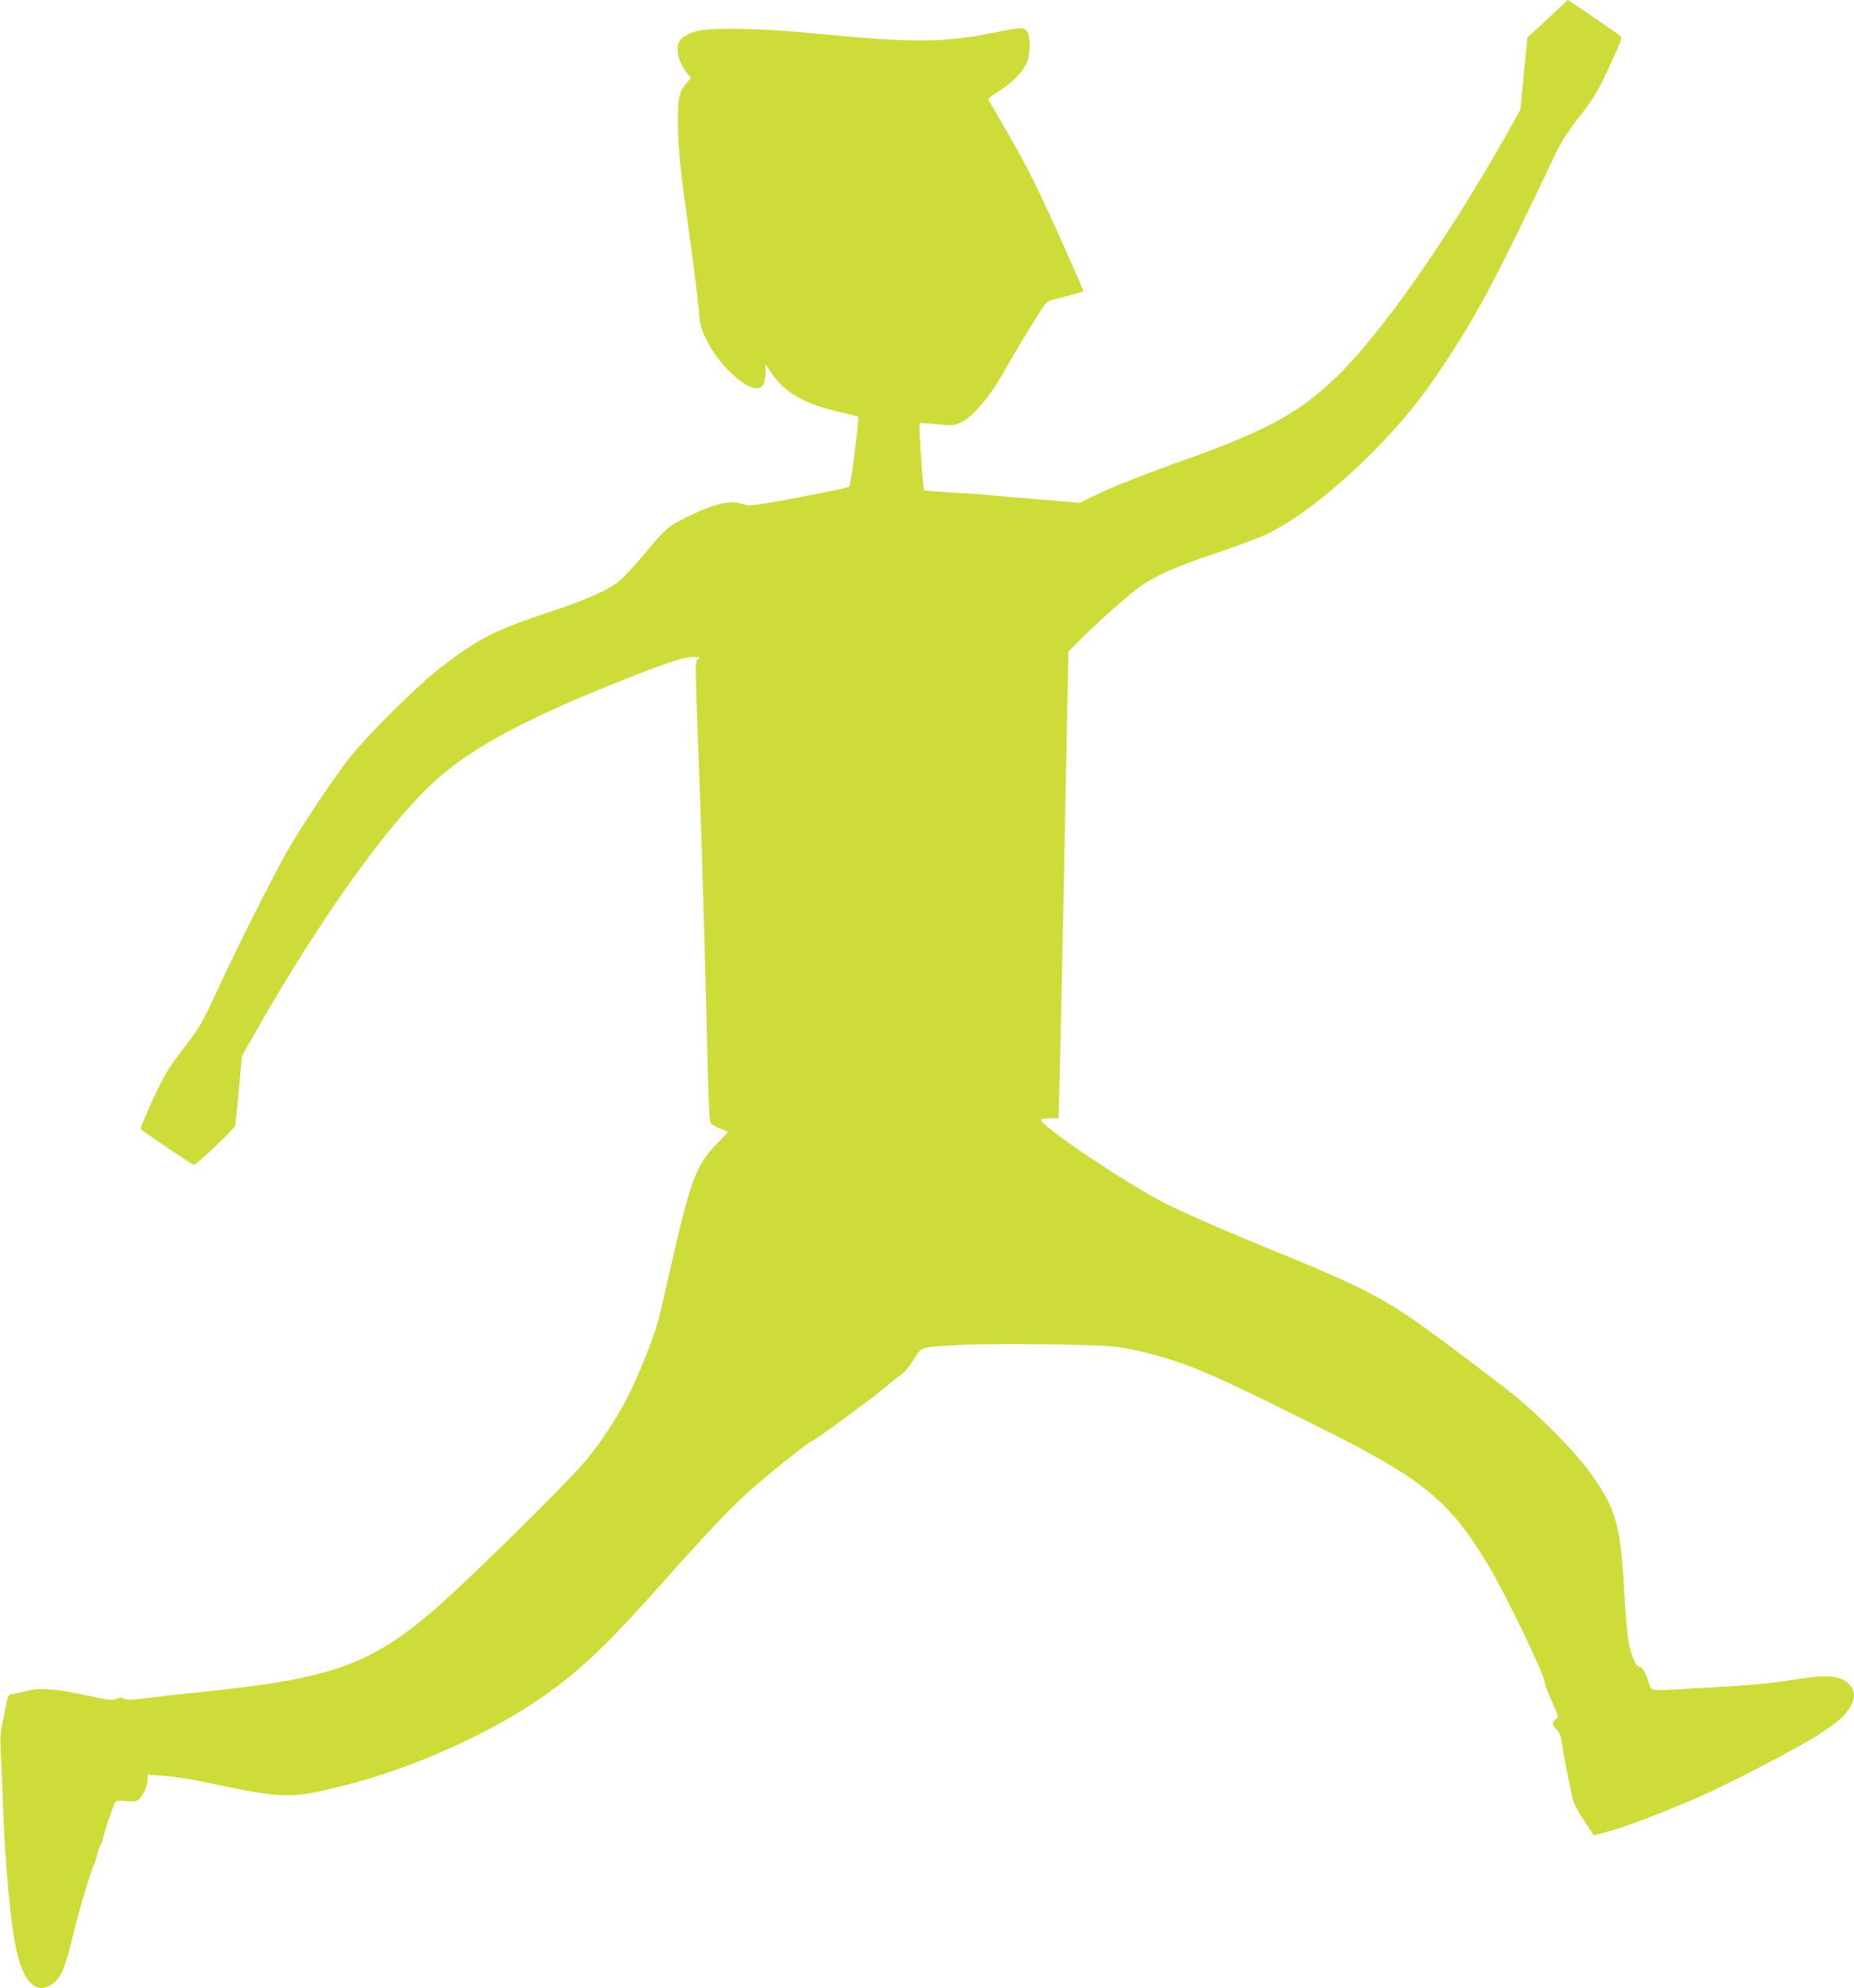
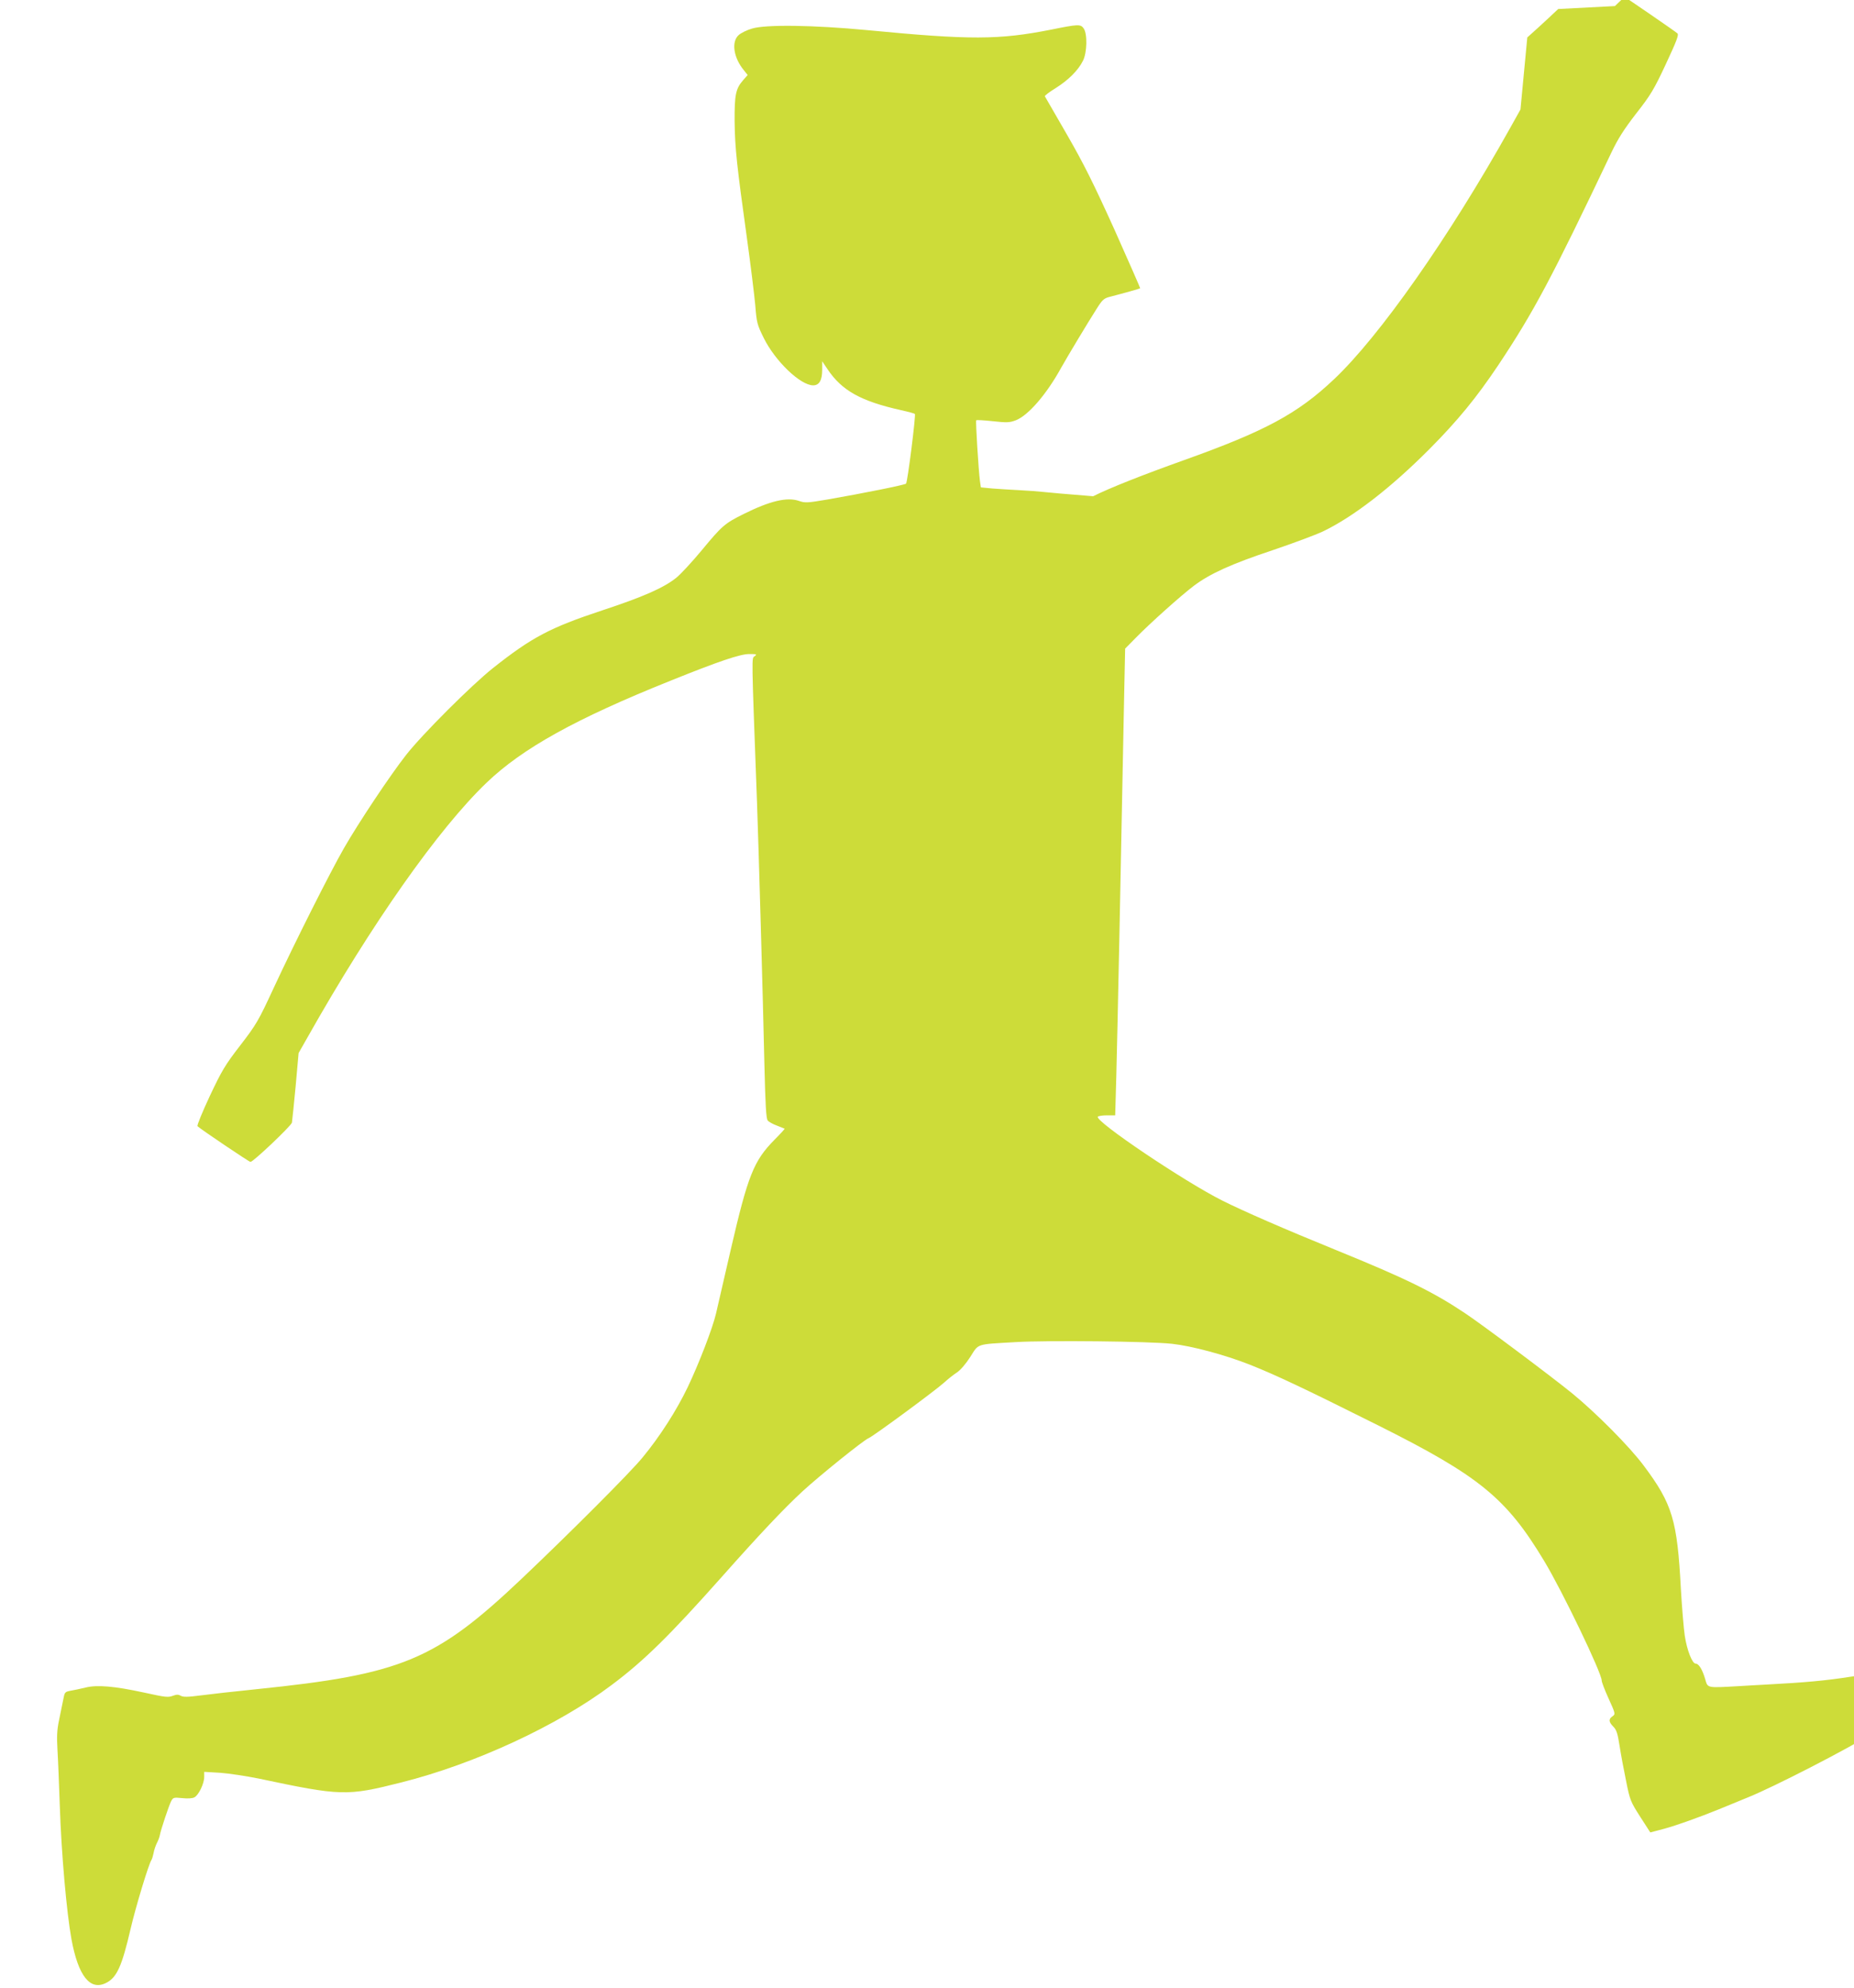
<svg xmlns="http://www.w3.org/2000/svg" version="1.0" width="1194pt" height="1280pt" viewBox="0 0 1194 1280" preserveAspectRatio="xMidYMid meet">
  <g transform="translate(0,1280) scale(0.1,-0.1)" fill="#cddc39" stroke="none">
-     <path d="M10035 12742 c-33 -31 -91 -86 -129 -120 l-70 -63 -22 -232 -22 -232 -67 -120 c-393 -703 -841 -1341 -1135 -1618 -235 -222 -445 -334 -966 -520 -271 -97 -476 -178 -584 -232 l-85 -42 -280 23 c-154 12 -300 25 -325 28 -25 3 -92 8 -150 11 -58 3 -137 8 -176 11 l-72 7 -6 41 c-9 68 -29 386 -24 391 3 3 51 0 107 -6 91 -10 108 -9 148 6 80 31 198 167 293 340 40 71 167 283 227 377 37 59 47 68 85 78 86 22 193 52 196 55 1 1 -73 170 -165 376 -135 298 -197 423 -307 614 -76 132 -140 243 -142 246 -2 4 29 28 70 53 81 51 144 113 175 175 27 51 30 174 5 209 -20 28 -33 28 -211 -8 -334 -66 -519 -67 -1183 -3 -348 33 -655 37 -742 10 -32 -9 -70 -28 -85 -41 -50 -43 -34 -148 34 -229 l23 -29 -29 -33 c-48 -55 -56 -94 -55 -265 2 -171 14 -284 79 -750 24 -173 48 -369 54 -434 9 -113 12 -125 55 -212 74 -149 236 -304 318 -304 39 0 58 33 58 100 l0 55 35 -52 c92 -137 214 -205 473 -263 46 -10 86 -21 89 -24 7 -7 -47 -438 -57 -449 -7 -8 -281 -63 -506 -102 -130 -22 -144 -23 -184 -9 -76 26 -186 0 -355 -84 -123 -61 -140 -76 -270 -233 -63 -76 -138 -157 -166 -179 -82 -65 -215 -123 -476 -209 -335 -111 -453 -173 -704 -372 -136 -108 -455 -426 -559 -559 -102 -130 -304 -433 -400 -600 -91 -159 -317 -608 -453 -901 -98 -212 -112 -235 -215 -369 -99 -128 -119 -163 -197 -328 -47 -101 -83 -188 -78 -192 22 -21 333 -230 341 -230 18 0 262 232 267 253 2 12 13 118 24 235 l19 213 58 102 c410 727 841 1340 1152 1638 231 222 576 413 1182 656 315 127 452 173 510 173 48 0 52 -1 35 -14 -20 -15 -21 33 15 -936 11 -303 38 -1250 48 -1701 6 -252 11 -341 21 -352 7 -9 34 -24 59 -33 26 -10 48 -19 50 -20 2 -1 -27 -33 -65 -71 -134 -136 -171 -228 -282 -708 -44 -192 -87 -378 -95 -412 -22 -94 -110 -322 -182 -473 -72 -150 -178 -316 -291 -453 -78 -96 -469 -487 -778 -780 -555 -526 -772 -616 -1710 -712 -137 -14 -299 -32 -359 -40 -83 -11 -112 -11 -127 -2 -14 8 -26 9 -47 1 -35 -13 -46 -12 -192 20 -189 41 -300 50 -373 32 -34 -8 -79 -18 -99 -21 -35 -7 -37 -9 -46 -58 -6 -29 -18 -88 -27 -132 -13 -62 -15 -105 -10 -190 4 -60 10 -222 15 -360 10 -308 44 -687 75 -859 44 -239 121 -335 225 -281 68 35 100 107 156 347 32 139 117 419 134 443 4 6 10 26 14 45 3 19 13 48 21 64 8 15 17 38 19 50 6 35 58 189 72 218 14 27 17 27 72 22 36 -4 67 -2 79 5 27 14 63 88 63 131 l0 33 103 -6 c56 -4 167 -21 247 -37 533 -113 568 -114 920 -25 473 119 1007 366 1355 628 206 154 372 317 708 695 245 276 401 441 520 551 111 102 393 329 425 342 29 11 432 308 488 359 23 21 59 50 81 64 24 16 58 56 87 101 55 87 33 80 294 95 203 12 863 5 1005 -11 127 -14 337 -70 500 -134 168 -67 341 -148 827 -391 652 -326 826 -468 1070 -874 116 -192 370 -720 370 -769 0 -10 20 -62 45 -117 44 -97 44 -99 25 -113 -27 -18 -25 -37 5 -67 20 -20 28 -44 40 -122 8 -53 27 -155 42 -227 25 -125 29 -134 91 -231 l65 -101 91 24 c83 23 220 72 351 125 28 11 113 46 190 78 168 68 632 307 800 411 65 41 139 94 165 119 78 77 100 152 59 204 -54 69 -140 78 -369 41 -152 -24 -292 -37 -540 -50 -52 -3 -131 -7 -175 -10 -213 -12 -201 -14 -219 47 -18 61 -41 98 -61 98 -22 0 -56 87 -70 180 -7 47 -18 182 -25 300 -23 444 -55 548 -238 793 -92 124 -307 340 -462 467 -134 109 -580 443 -690 516 -205 137 -380 223 -827 405 -339 138 -598 251 -736 320 -247 124 -820 510 -802 540 4 5 30 9 59 9 l53 0 7 248 c8 308 27 1220 51 2472 l6 285 67 68 c96 98 292 273 375 336 105 79 242 141 509 230 130 44 275 98 322 120 196 94 437 280 686 530 183 184 304 332 444 541 229 344 343 558 729 1370 41 86 80 148 159 250 94 120 115 155 192 320 68 146 84 187 74 196 -14 13 -336 234 -340 234 -2 0 -30 -26 -63 -58z" />
+     <path d="M10035 12742 c-33 -31 -91 -86 -129 -120 l-70 -63 -22 -232 -22 -232 -67 -120 c-393 -703 -841 -1341 -1135 -1618 -235 -222 -445 -334 -966 -520 -271 -97 -476 -178 -584 -232 c-154 12 -300 25 -325 28 -25 3 -92 8 -150 11 -58 3 -137 8 -176 11 l-72 7 -6 41 c-9 68 -29 386 -24 391 3 3 51 0 107 -6 91 -10 108 -9 148 6 80 31 198 167 293 340 40 71 167 283 227 377 37 59 47 68 85 78 86 22 193 52 196 55 1 1 -73 170 -165 376 -135 298 -197 423 -307 614 -76 132 -140 243 -142 246 -2 4 29 28 70 53 81 51 144 113 175 175 27 51 30 174 5 209 -20 28 -33 28 -211 -8 -334 -66 -519 -67 -1183 -3 -348 33 -655 37 -742 10 -32 -9 -70 -28 -85 -41 -50 -43 -34 -148 34 -229 l23 -29 -29 -33 c-48 -55 -56 -94 -55 -265 2 -171 14 -284 79 -750 24 -173 48 -369 54 -434 9 -113 12 -125 55 -212 74 -149 236 -304 318 -304 39 0 58 33 58 100 l0 55 35 -52 c92 -137 214 -205 473 -263 46 -10 86 -21 89 -24 7 -7 -47 -438 -57 -449 -7 -8 -281 -63 -506 -102 -130 -22 -144 -23 -184 -9 -76 26 -186 0 -355 -84 -123 -61 -140 -76 -270 -233 -63 -76 -138 -157 -166 -179 -82 -65 -215 -123 -476 -209 -335 -111 -453 -173 -704 -372 -136 -108 -455 -426 -559 -559 -102 -130 -304 -433 -400 -600 -91 -159 -317 -608 -453 -901 -98 -212 -112 -235 -215 -369 -99 -128 -119 -163 -197 -328 -47 -101 -83 -188 -78 -192 22 -21 333 -230 341 -230 18 0 262 232 267 253 2 12 13 118 24 235 l19 213 58 102 c410 727 841 1340 1152 1638 231 222 576 413 1182 656 315 127 452 173 510 173 48 0 52 -1 35 -14 -20 -15 -21 33 15 -936 11 -303 38 -1250 48 -1701 6 -252 11 -341 21 -352 7 -9 34 -24 59 -33 26 -10 48 -19 50 -20 2 -1 -27 -33 -65 -71 -134 -136 -171 -228 -282 -708 -44 -192 -87 -378 -95 -412 -22 -94 -110 -322 -182 -473 -72 -150 -178 -316 -291 -453 -78 -96 -469 -487 -778 -780 -555 -526 -772 -616 -1710 -712 -137 -14 -299 -32 -359 -40 -83 -11 -112 -11 -127 -2 -14 8 -26 9 -47 1 -35 -13 -46 -12 -192 20 -189 41 -300 50 -373 32 -34 -8 -79 -18 -99 -21 -35 -7 -37 -9 -46 -58 -6 -29 -18 -88 -27 -132 -13 -62 -15 -105 -10 -190 4 -60 10 -222 15 -360 10 -308 44 -687 75 -859 44 -239 121 -335 225 -281 68 35 100 107 156 347 32 139 117 419 134 443 4 6 10 26 14 45 3 19 13 48 21 64 8 15 17 38 19 50 6 35 58 189 72 218 14 27 17 27 72 22 36 -4 67 -2 79 5 27 14 63 88 63 131 l0 33 103 -6 c56 -4 167 -21 247 -37 533 -113 568 -114 920 -25 473 119 1007 366 1355 628 206 154 372 317 708 695 245 276 401 441 520 551 111 102 393 329 425 342 29 11 432 308 488 359 23 21 59 50 81 64 24 16 58 56 87 101 55 87 33 80 294 95 203 12 863 5 1005 -11 127 -14 337 -70 500 -134 168 -67 341 -148 827 -391 652 -326 826 -468 1070 -874 116 -192 370 -720 370 -769 0 -10 20 -62 45 -117 44 -97 44 -99 25 -113 -27 -18 -25 -37 5 -67 20 -20 28 -44 40 -122 8 -53 27 -155 42 -227 25 -125 29 -134 91 -231 l65 -101 91 24 c83 23 220 72 351 125 28 11 113 46 190 78 168 68 632 307 800 411 65 41 139 94 165 119 78 77 100 152 59 204 -54 69 -140 78 -369 41 -152 -24 -292 -37 -540 -50 -52 -3 -131 -7 -175 -10 -213 -12 -201 -14 -219 47 -18 61 -41 98 -61 98 -22 0 -56 87 -70 180 -7 47 -18 182 -25 300 -23 444 -55 548 -238 793 -92 124 -307 340 -462 467 -134 109 -580 443 -690 516 -205 137 -380 223 -827 405 -339 138 -598 251 -736 320 -247 124 -820 510 -802 540 4 5 30 9 59 9 l53 0 7 248 c8 308 27 1220 51 2472 l6 285 67 68 c96 98 292 273 375 336 105 79 242 141 509 230 130 44 275 98 322 120 196 94 437 280 686 530 183 184 304 332 444 541 229 344 343 558 729 1370 41 86 80 148 159 250 94 120 115 155 192 320 68 146 84 187 74 196 -14 13 -336 234 -340 234 -2 0 -30 -26 -63 -58z" />
  </g>
</svg>